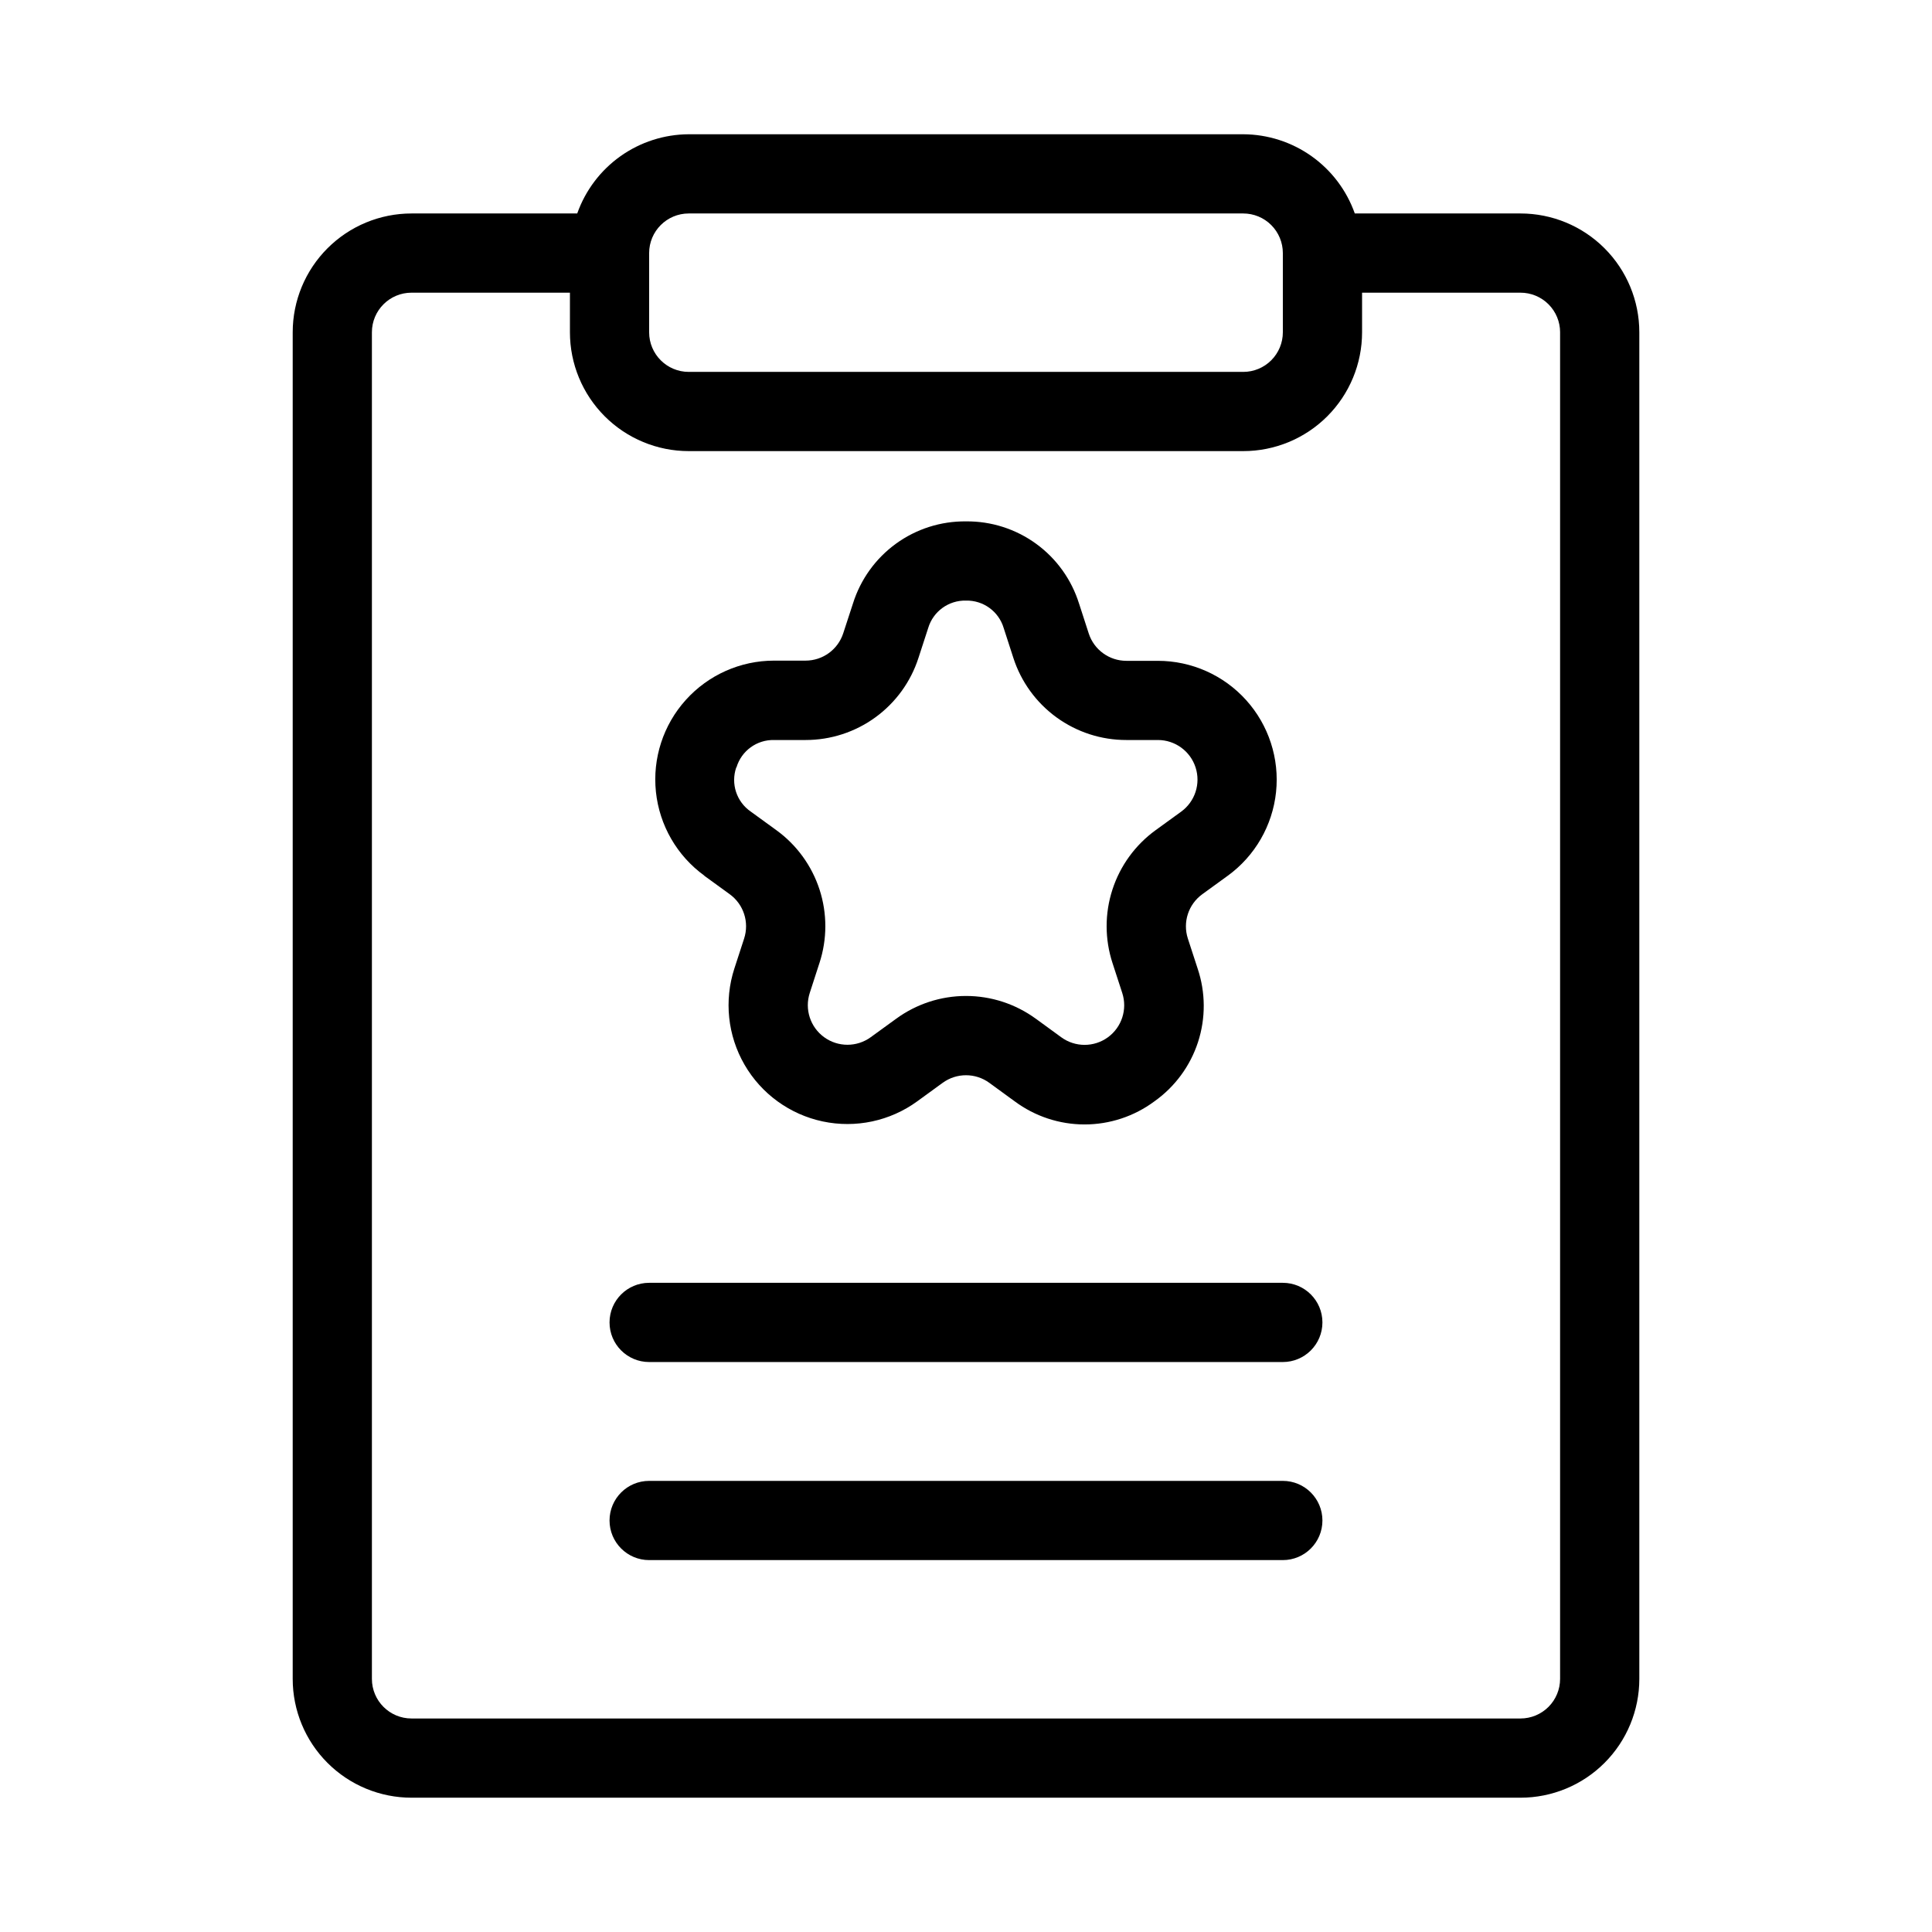
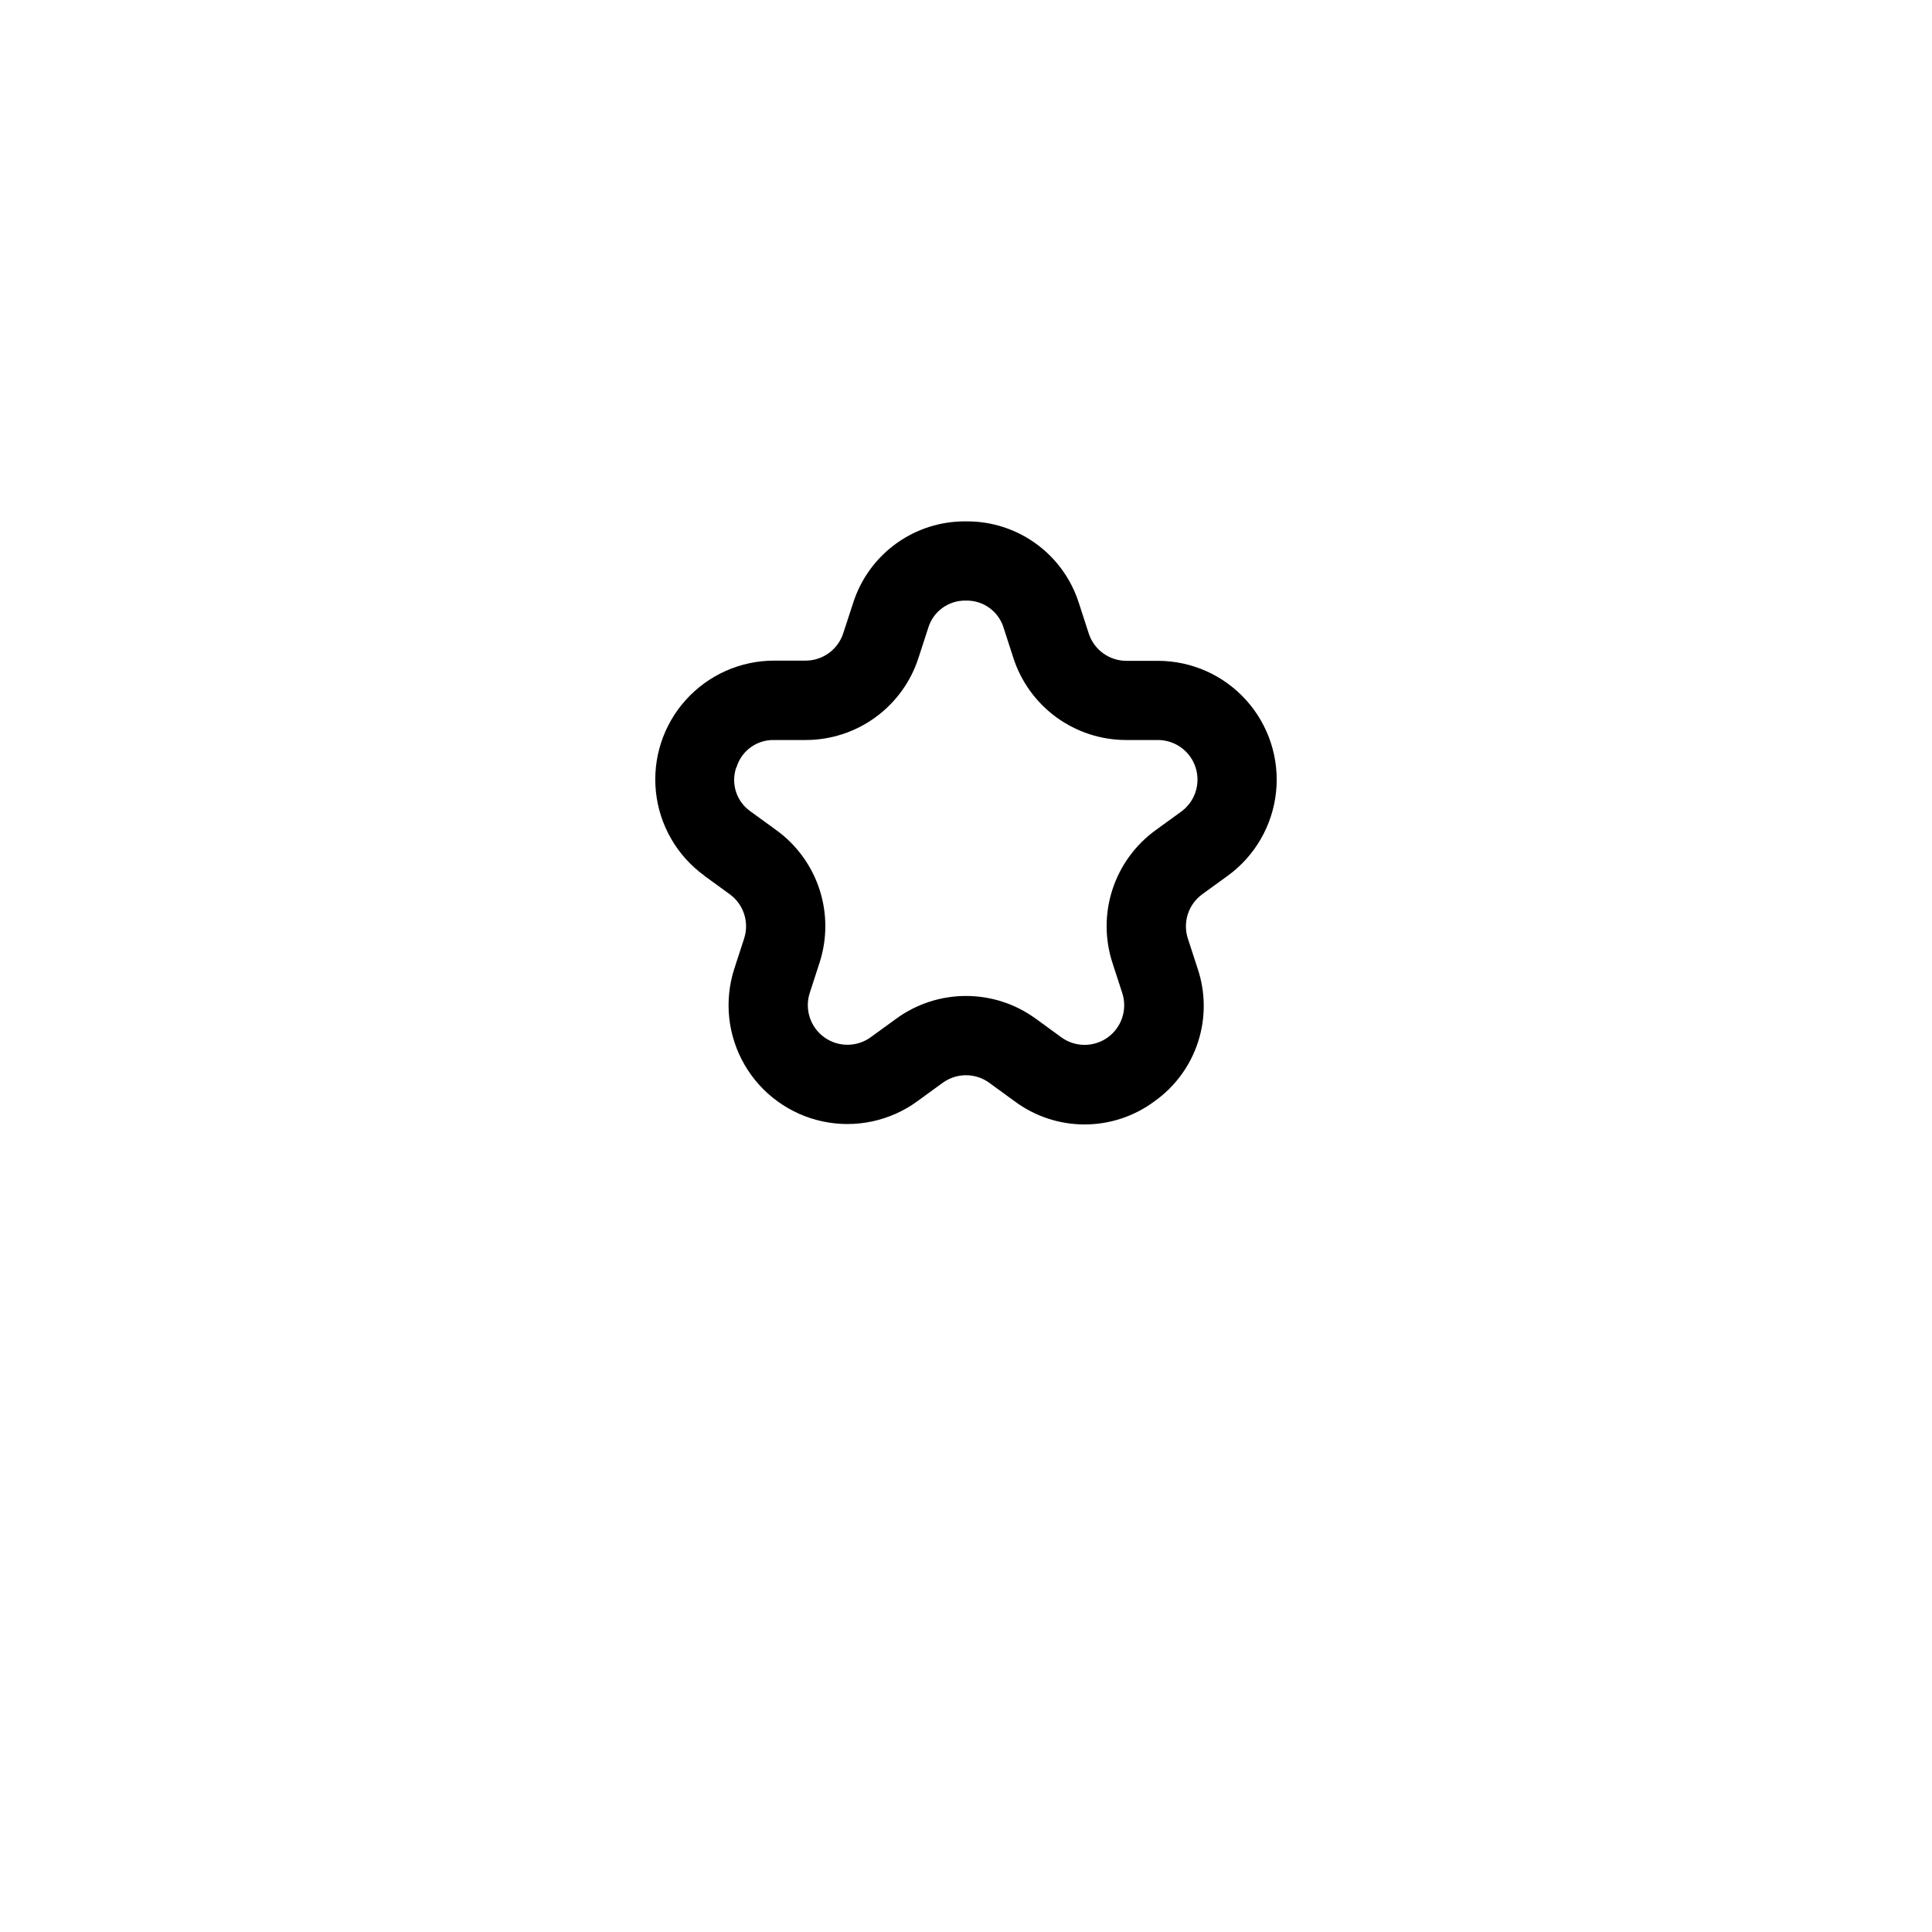
<svg xmlns="http://www.w3.org/2000/svg" fill="#000000" width="800px" height="800px" version="1.1" viewBox="144 144 512 512">
  <g>
-     <path d="m326.53 179.58c-6.492 0.027-12.812 2.059-18.105 5.816-5.289 3.758-9.289 9.059-11.453 15.176h-43.914c-8.352 0-16.359 3.316-22.266 9.223s-9.223 13.914-9.223 22.266v356.86c0 8.352 3.316 16.363 9.223 22.266 5.906 5.906 13.914 9.223 22.266 9.223h293.89c8.352 0 16.363-3.316 22.266-9.223 5.906-5.902 9.223-13.914 9.223-22.266v-356.86c0-8.352-3.316-16.359-9.223-22.266-5.902-5.906-13.914-9.223-22.266-9.223h-43.914c-2.164-6.117-6.164-11.418-11.453-15.176-5.293-3.758-11.613-5.789-18.102-5.816zm230.91 52.48v356.86c0 2.785-1.105 5.453-3.074 7.422s-4.637 3.074-7.422 3.074h-293.89c-5.797 0-10.496-4.699-10.496-10.496v-356.86c0-5.797 4.699-10.496 10.496-10.496h41.984v10.496c0 8.352 3.316 16.359 9.223 22.266 5.902 5.906 13.914 9.223 22.266 9.223h146.95c8.348 0 16.359-3.316 22.262-9.223 5.906-5.906 9.223-13.914 9.223-22.266v-10.496h41.984c2.785 0 5.453 1.105 7.422 3.074s3.074 4.637 3.074 7.422zm-73.473-20.992v20.992c0 2.785-1.105 5.453-3.074 7.422-1.965 1.969-4.637 3.074-7.418 3.074h-146.95c-5.797 0-10.496-4.699-10.496-10.496v-20.992c0-5.797 4.699-10.496 10.496-10.496h146.95c2.781 0 5.453 1.105 7.418 3.074 1.969 1.969 3.074 4.637 3.074 7.422z" />
    <path d="m330.64 376.08 6.75 4.902c3.68 2.676 5.219 7.418 3.809 11.746l-2.582 7.934c-2.758 8.488-1.785 17.75 2.68 25.48 4.465 7.727 12 13.199 20.734 15.051 8.73 1.852 17.84-0.086 25.059-5.34l6.738-4.902v0.004c3.68-2.676 8.664-2.676 12.344 0l6.738 4.914v-0.004c5.352 3.977 11.844 6.125 18.512 6.125 6.672 0 13.164-2.148 18.516-6.125 5.438-3.859 9.488-9.367 11.551-15.707 2.059-6.344 2.019-13.18-0.109-19.496l-2.582-7.926c-1.41-4.324 0.129-9.07 3.809-11.746l6.75-4.902v0.004c7.219-5.246 11.875-13.309 12.809-22.184 0.934-8.875-1.945-17.727-7.914-24.359-5.973-6.633-14.477-10.418-23.398-10.422h-8.344c-4.543 0.004-8.574-2.922-9.98-7.242l-2.57-7.934h-0.004c-1.992-6.367-5.981-11.922-11.375-15.844s-11.91-6.004-18.578-5.934c-6.668-0.074-13.184 2.004-18.578 5.922-5.394 3.922-9.383 9.473-11.379 15.836l-2.582 7.902c-1.41 4.32-5.438 7.242-9.98 7.242h-8.348c-8.922 0-17.426 3.789-23.395 10.422-5.973 6.629-8.848 15.484-7.914 24.359 0.934 8.875 5.586 16.934 12.805 22.18zm8.535-28.719c1.309-4.387 5.391-7.356 9.969-7.25h8.344c6.648 0.004 13.125-2.098 18.5-6.008 5.379-3.91 9.375-9.426 11.414-15.75l2.582-7.934v-0.004c1.324-4.394 5.422-7.367 10.016-7.25 4.578-0.105 8.664 2.863 9.98 7.25l2.57 7.934v0.004c2.047 6.332 6.051 11.848 11.434 15.758s11.871 6.012 18.523 6h8.344c4.547-0.004 8.578 2.926 9.984 7.25s-0.133 9.062-3.812 11.734l-6.758 4.902c-5.391 3.902-9.402 9.414-11.457 15.746-2.059 6.328-2.051 13.145 0.016 19.469l2.582 7.934c1.41 4.328-0.125 9.074-3.805 11.75-3.684 2.676-8.668 2.676-12.348-0.004l-6.738-4.914-0.004 0.004c-5.375-3.926-11.855-6.043-18.512-6.043s-13.141 2.117-18.516 6.043l-6.738 4.891c-3.68 2.668-8.656 2.668-12.332 0-3.68-2.668-5.223-7.402-3.824-11.727l2.57-7.934h0.004c2.07-6.324 2.078-13.141 0.023-19.469-2.055-6.328-6.066-11.844-11.453-15.746l-6.75-4.902c-3.789-2.59-5.371-7.398-3.863-11.734z" />
-     <path d="m483.96 483.96h-167.93c-5.797 0-10.496 4.699-10.496 10.496 0 5.797 4.699 10.496 10.496 10.496h167.93c5.797 0 10.496-4.699 10.496-10.496 0-5.797-4.699-10.496-10.496-10.496z" />
-     <path d="m483.96 536.45h-167.93c-5.797 0-10.496 4.699-10.496 10.496s4.699 10.496 10.496 10.496h167.93c5.797 0 10.496-4.699 10.496-10.496s-4.699-10.496-10.496-10.496z" />
  </g>
</svg>